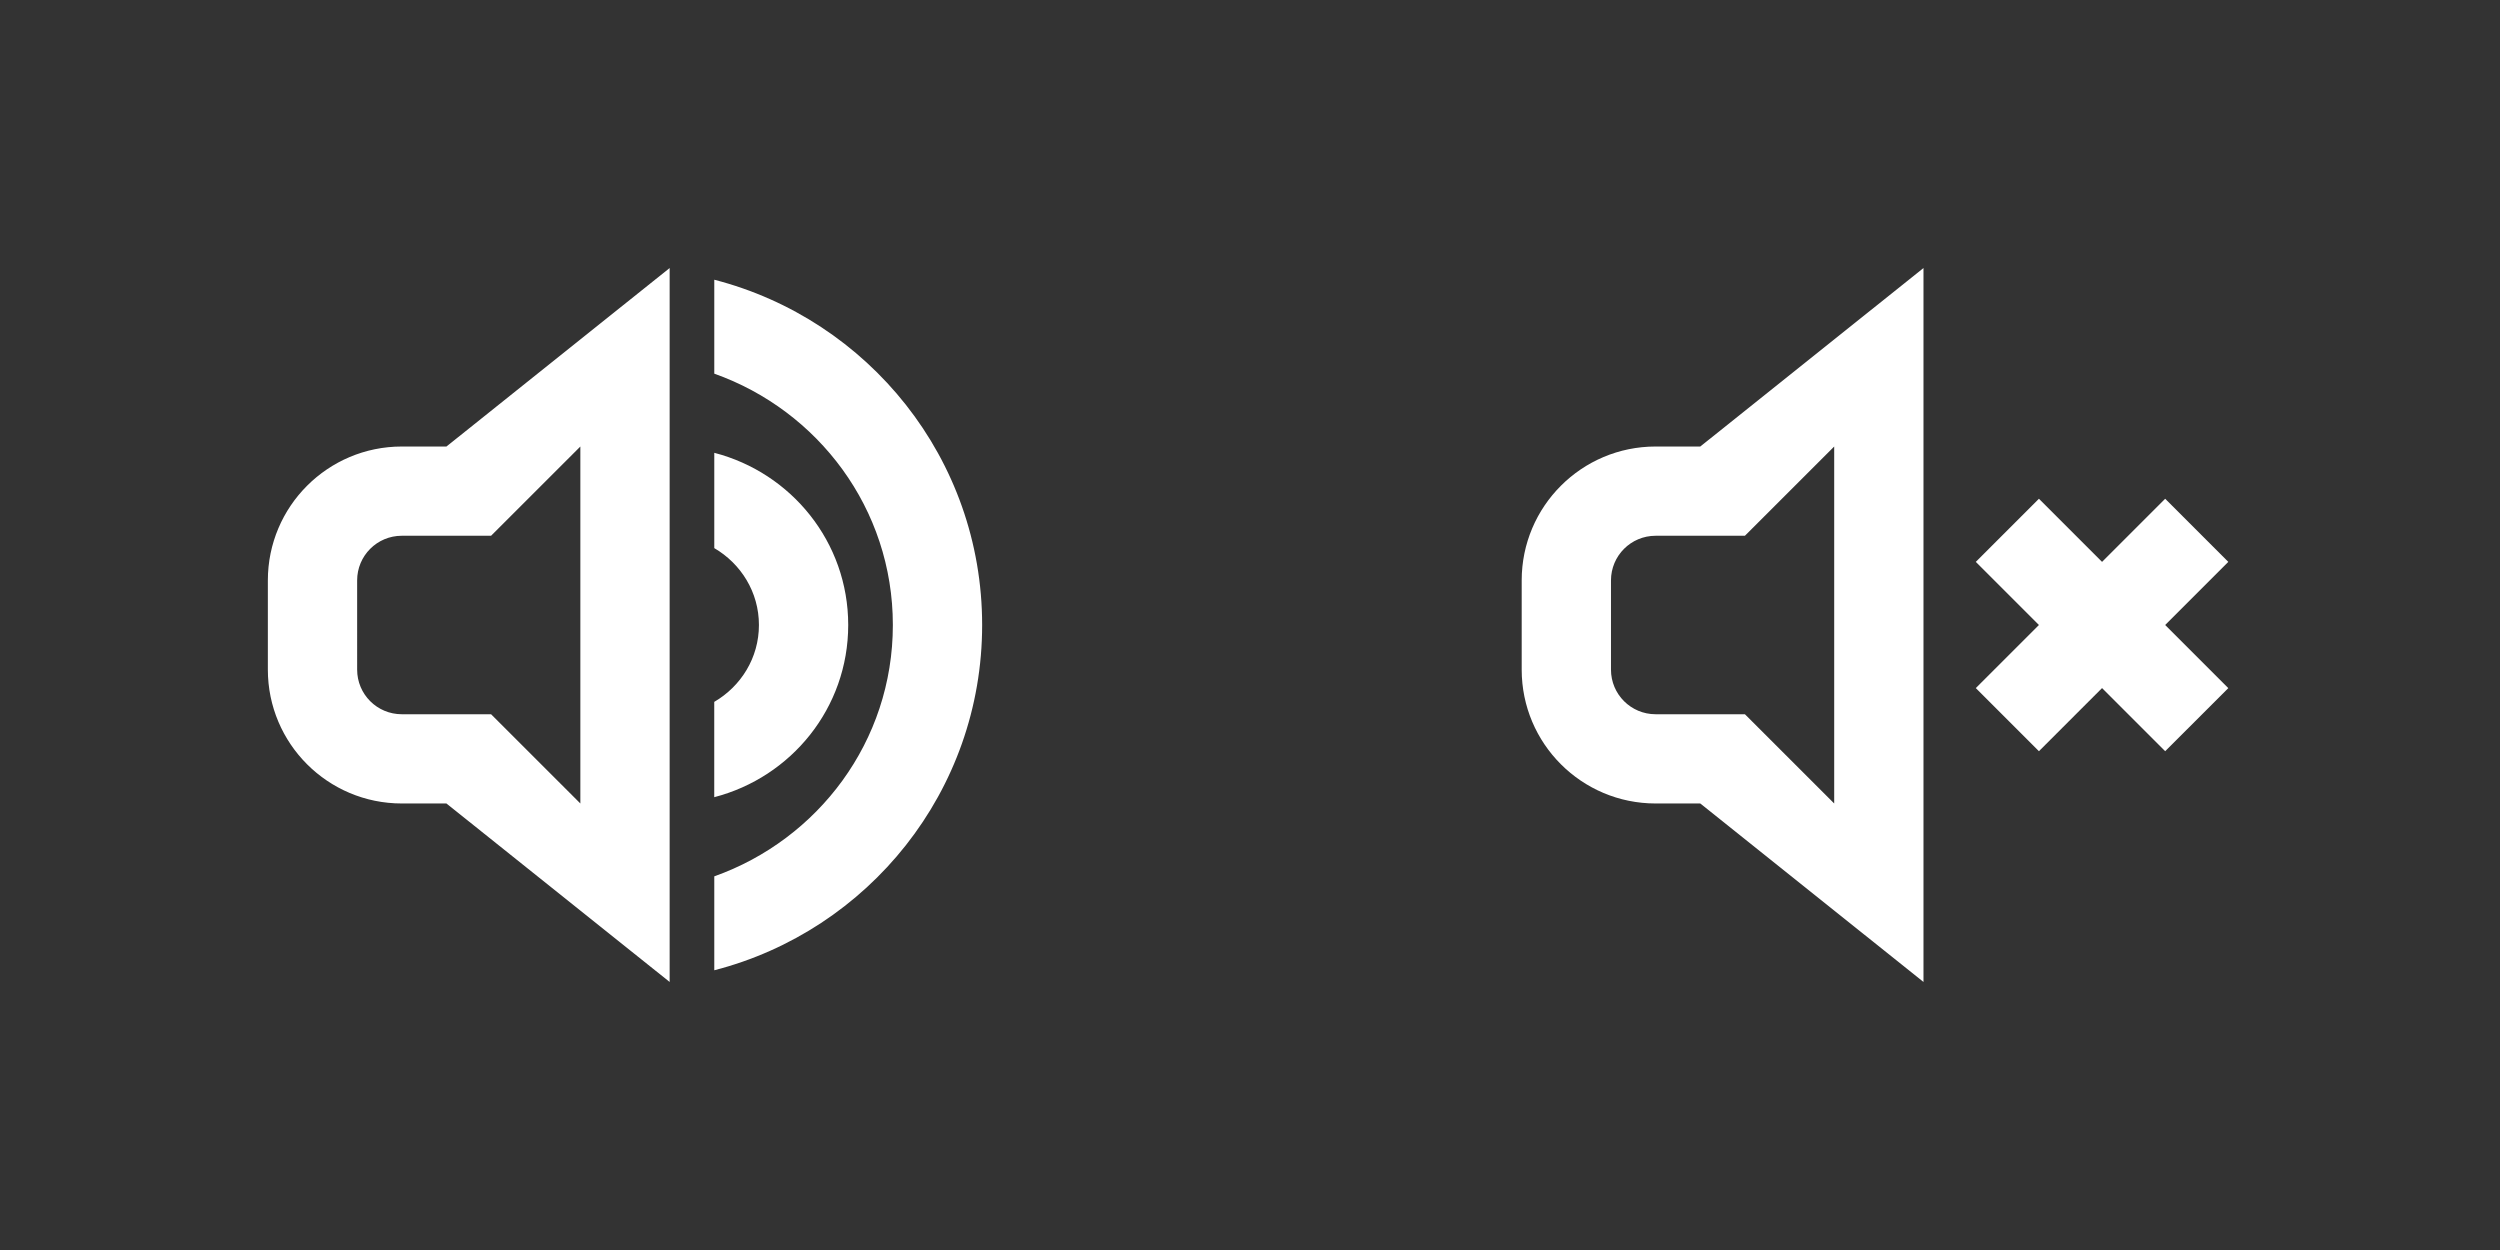
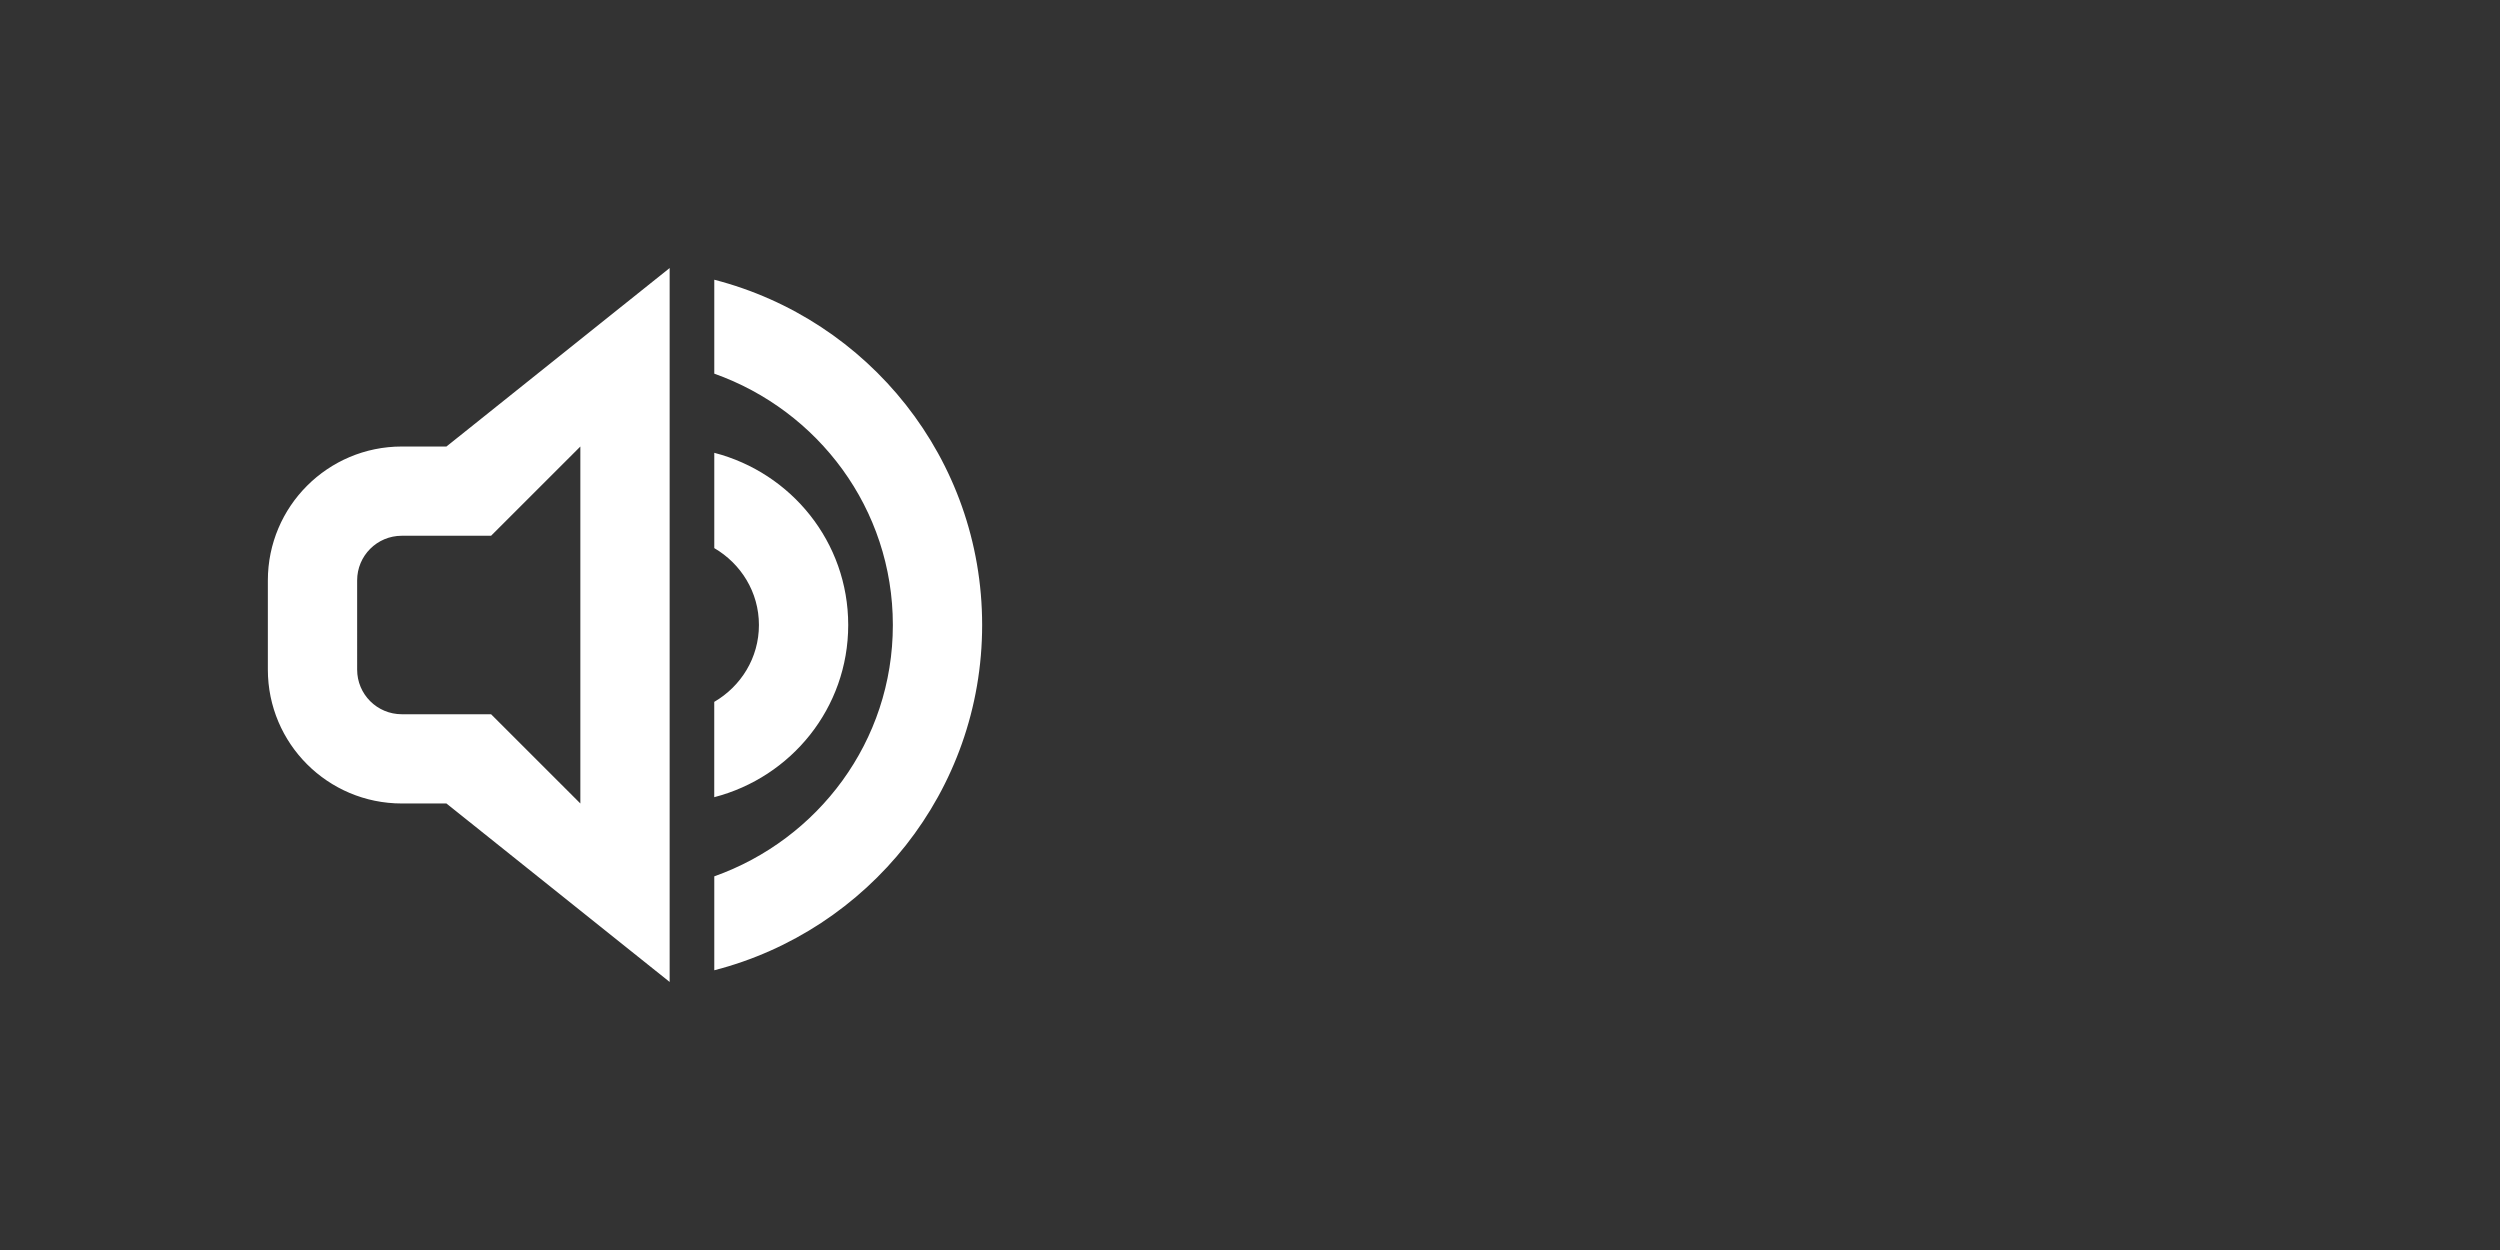
<svg xmlns="http://www.w3.org/2000/svg" version="1.1" id="Vrstva_1" x="0px" y="0px" width="56px" height="28px" viewBox="0 0 56 28" enable-background="new 0 0 56 28" xml:space="preserve">
  <rect x="0" y="0" width="56" height="28" fill="#333333" stroke="none" />
  <path fill-rule="evenodd" clip-rule="evenodd" fill="#FFFFFF" d="M16,21.734V19.63c2.325-0.826,4-3.022,4-5.63s-1.675-4.804-4-5.63  V6.266C19.449,7.155,22,10.275,22,14S19.449,20.846,16,21.734z M9,17.998C7.343,17.998,6,16.656,6,15v-1.999  C6,11.345,7.343,10.002,9,10.002h1l5-3.998v15.992l-5-3.998H9z M13,17.998V15v-1.999v-2.999l-2,1.999H9c-0.553,0-1,0.447-1,1V15  c0,0.552,0.447,0.999,1,0.999h2L13,17.998z M19,14c0,1.861-1.278,3.411-3.001,3.857v-2.135C16.595,15.375,17,14.738,17,14  S16.595,12.625,16,12.278v-2.135C17.722,10.589,19,12.139,19,14z" />
-   <path fill-rule="evenodd" clip-rule="evenodd" fill="#FFFFFF" d="M49.914,15.414L48.5,16.827l-1.414-1.414l-1.414,1.414  l-1.414-1.414L45.672,14l-1.414-1.414l1.414-1.414l1.414,1.414l1.414-1.414l1.414,1.414L48.5,14L49.914,15.414z M37.086,17.998  c-1.657,0-3-1.342-3-2.998v-1.999c0-1.656,1.343-2.999,3-2.999h1l5-3.998v15.992l-5-3.998H37.086z M41.086,17.998V15v-1.999v-2.999  l-2,1.999h-2c-0.553,0-1,0.447-1,1V15c0,0.552,0.447,0.999,1,0.999h2L41.086,17.998z" />
</svg>